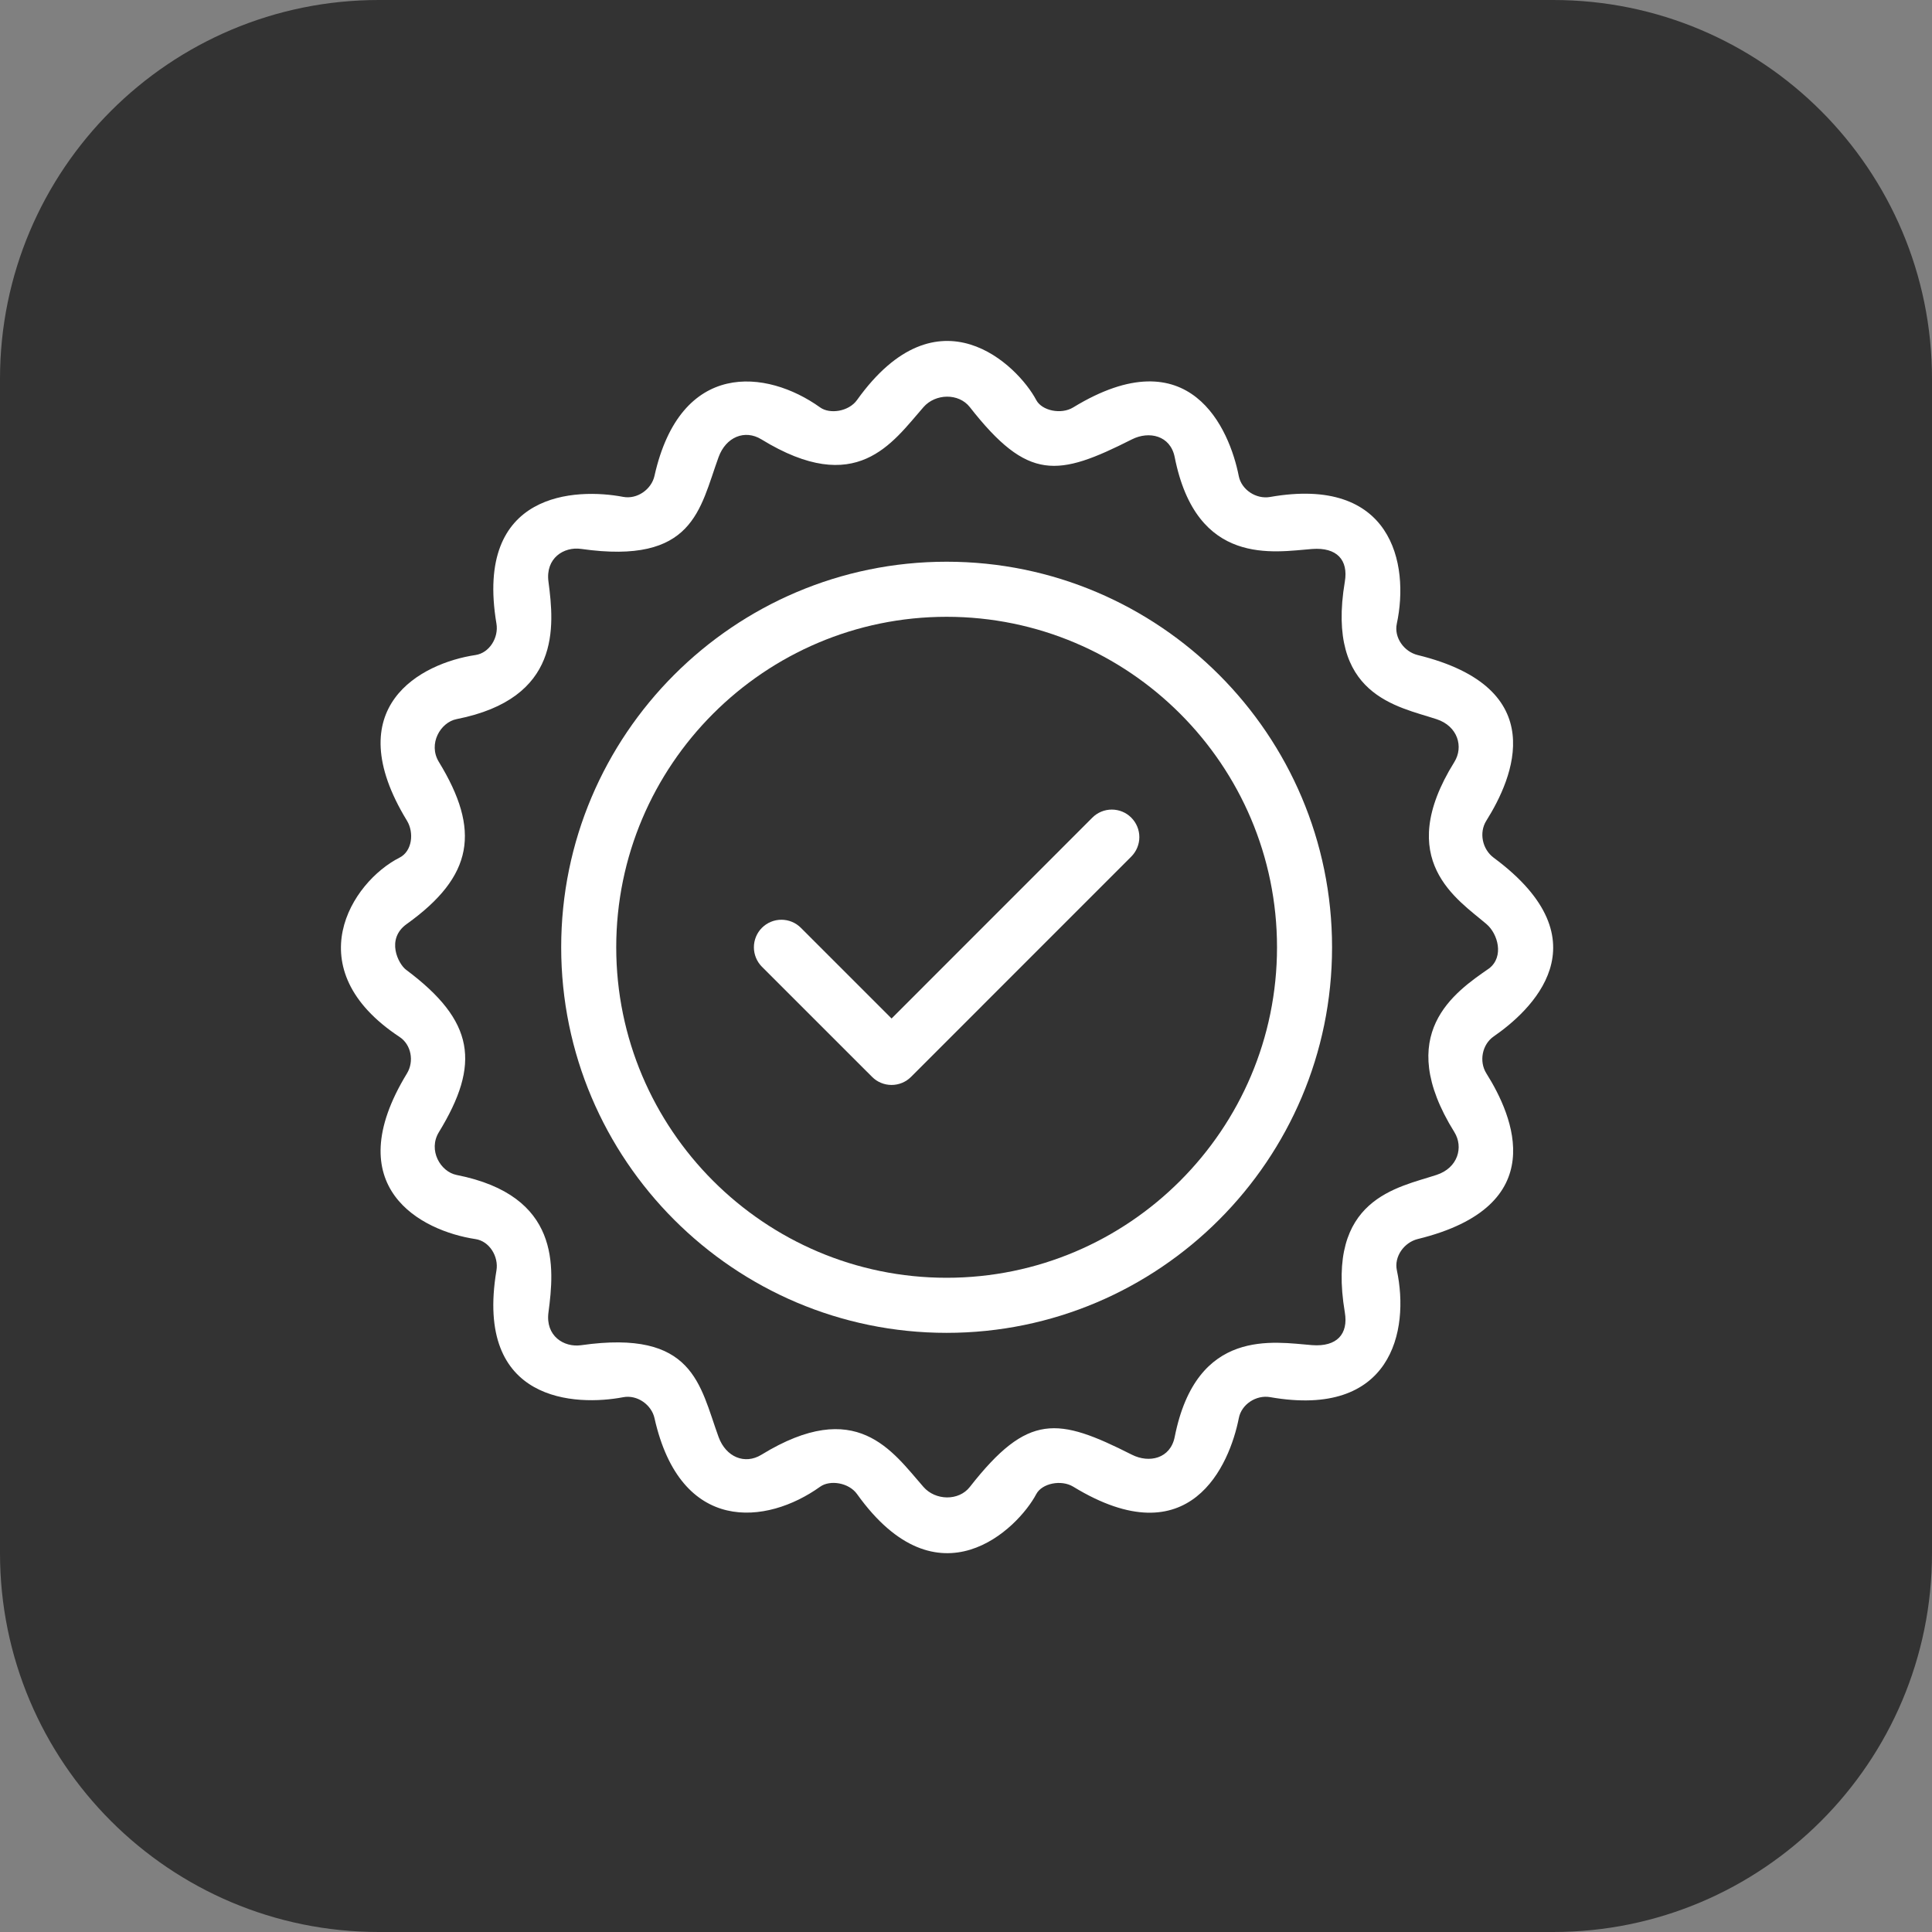
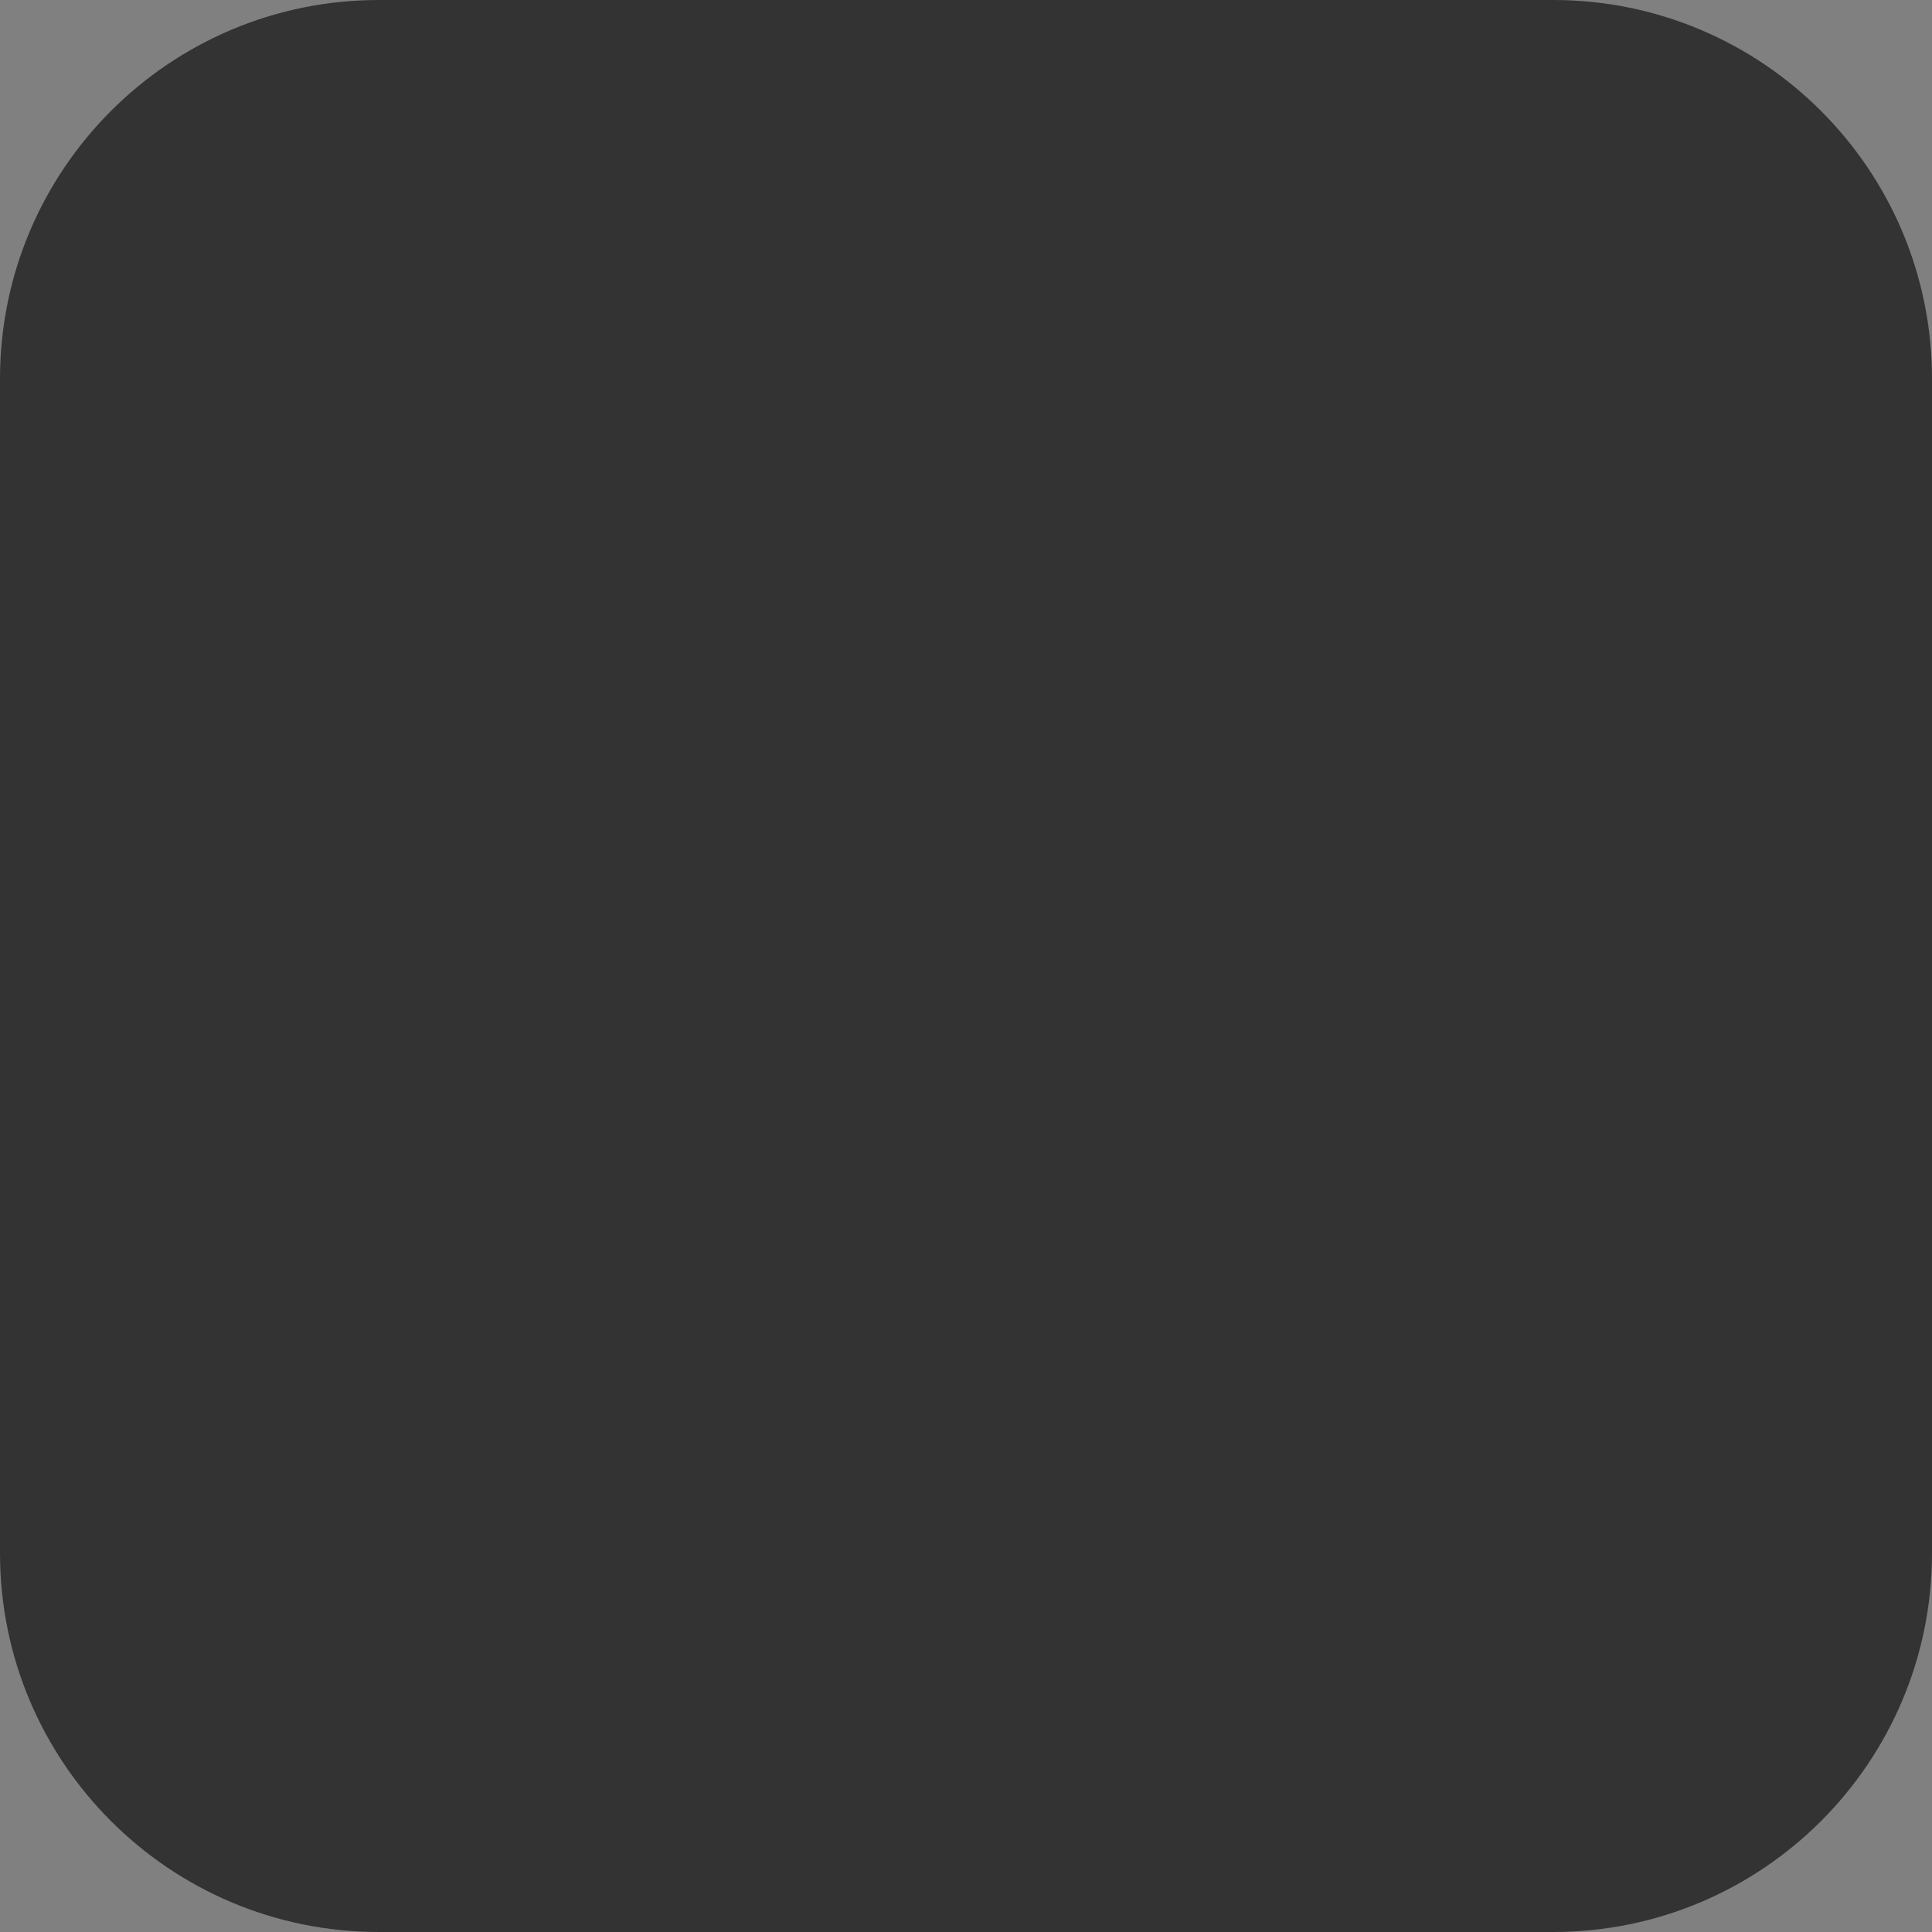
<svg xmlns="http://www.w3.org/2000/svg" width="51" height="51" viewBox="0 0 51 51" fill="none">
  <rect x="0" y="0" width="51" height="51" fill="#808080" stroke="none" />
  <path d="M0 10C0 4.477 4.477 0 10 0H41C46.523 0 51 4.477 51 10V41C51 46.523 46.523 51 41 51H10C4.477 51 0 46.523 0 41V10Z" fill="#333333" />
-   <path d="M24.988 14.828C19.378 14.828 14.814 19.393 14.814 25.006C14.814 30.618 19.378 35.184 24.988 35.184C30.599 35.184 35.163 30.618 35.163 25.006C35.163 19.393 30.599 14.828 24.988 14.828ZM24.988 33.73C20.18 33.73 16.267 29.816 16.267 25.006C16.267 20.195 20.18 16.282 24.988 16.282C29.797 16.282 33.71 20.195 33.71 25.006C33.71 29.816 29.797 33.73 24.988 33.73Z" fill="white" />
-   <path d="M28.835 21.584L23.535 26.886L21.141 24.492C21.005 24.355 20.82 24.279 20.627 24.279C20.434 24.279 20.25 24.355 20.113 24.492C19.977 24.628 19.901 24.813 19.901 25.006C19.901 25.198 19.977 25.383 20.113 25.52L23.021 28.427C23.157 28.564 23.342 28.64 23.535 28.64C23.728 28.64 23.913 28.564 24.049 28.427L29.863 22.612C29.999 22.475 30.076 22.29 30.076 22.098C30.076 21.905 29.999 21.72 29.863 21.584C29.727 21.447 29.542 21.371 29.349 21.371C29.156 21.371 28.971 21.447 28.835 21.584Z" fill="white" />
-   <path d="M39.429 22.641C39.13 22.419 39.037 21.981 39.235 21.665C39.945 20.535 40.976 18.162 37.425 17.292C37.063 17.204 36.795 16.829 36.872 16.466C37.213 14.871 36.736 12.555 33.526 13.119C33.161 13.183 32.772 12.931 32.7 12.565C32.459 11.343 31.423 8.866 28.329 10.755C28.011 10.949 27.504 10.843 27.354 10.56C26.874 9.652 24.77 7.558 22.623 10.56C22.406 10.863 21.908 10.941 21.648 10.754C20.239 9.745 17.963 9.492 17.276 12.564C17.197 12.916 16.822 13.187 16.449 13.116C15.218 12.882 12.516 12.959 13.105 16.463C13.167 16.831 12.921 17.235 12.553 17.291C11.119 17.505 8.908 18.657 10.742 21.663C10.936 21.981 10.88 22.471 10.548 22.639C9.275 23.282 7.818 25.57 10.548 27.373C10.858 27.578 10.936 28.02 10.742 28.337C8.908 31.343 11.119 32.494 12.553 32.709C12.921 32.765 13.167 33.17 13.105 33.537C12.516 37.041 15.218 37.118 16.45 36.883C16.823 36.812 17.198 37.083 17.277 37.435C17.965 40.508 20.241 40.255 21.649 39.246C21.91 39.059 22.408 39.137 22.624 39.44C24.771 42.442 26.875 40.349 27.355 39.44C27.505 39.157 28.012 39.051 28.331 39.245C31.425 41.134 32.461 38.657 32.702 37.434C32.773 37.068 33.162 36.817 33.528 36.881C36.737 37.445 37.214 35.129 36.874 33.534C36.796 33.17 37.065 32.796 37.427 32.707C40.978 31.837 39.947 29.464 39.236 28.334C39.038 28.019 39.124 27.571 39.429 27.36C40.378 26.704 42.431 24.862 39.429 22.641ZM38.391 29.884C38.638 30.282 38.486 30.829 37.923 31.014C36.893 31.354 34.994 31.634 35.5 34.643C35.597 35.215 35.291 35.558 34.635 35.508C33.638 35.431 31.585 35.028 31.009 37.932C30.895 38.506 30.333 38.63 29.88 38.401C27.923 37.413 27.14 37.286 25.601 39.252C25.307 39.628 24.693 39.612 24.378 39.252C23.551 38.309 22.614 36.86 20.099 38.402C19.661 38.67 19.163 38.463 18.969 37.934C18.467 36.555 18.319 35.086 15.342 35.51C14.883 35.575 14.396 35.264 14.478 34.645C14.634 33.462 14.814 31.561 12.053 31.016C11.628 30.932 11.295 30.363 11.585 29.887C12.688 28.083 12.535 26.955 10.719 25.599C10.514 25.446 10.18 24.79 10.735 24.393C12.504 23.126 12.688 21.917 11.585 20.113C11.294 19.636 11.628 19.067 12.053 18.983C14.814 18.438 14.634 16.538 14.478 15.354C14.396 14.735 14.883 14.424 15.342 14.49C18.319 14.913 18.467 13.444 18.969 12.066C19.162 11.536 19.661 11.329 20.099 11.598C22.615 13.14 23.552 11.69 24.378 10.747C24.693 10.387 25.306 10.371 25.601 10.747C27.14 12.713 27.923 12.586 29.88 11.598C30.333 11.37 30.895 11.494 31.009 12.067C31.585 14.972 33.638 14.568 34.635 14.492C35.292 14.442 35.597 14.784 35.5 15.356C34.994 18.366 36.893 18.645 37.923 18.985C38.486 19.171 38.638 19.718 38.391 20.115C36.775 22.712 38.483 23.744 39.242 24.396C39.539 24.65 39.71 25.251 39.311 25.562C38.403 26.191 36.775 27.288 38.391 29.884Z" fill="white" />
</svg>